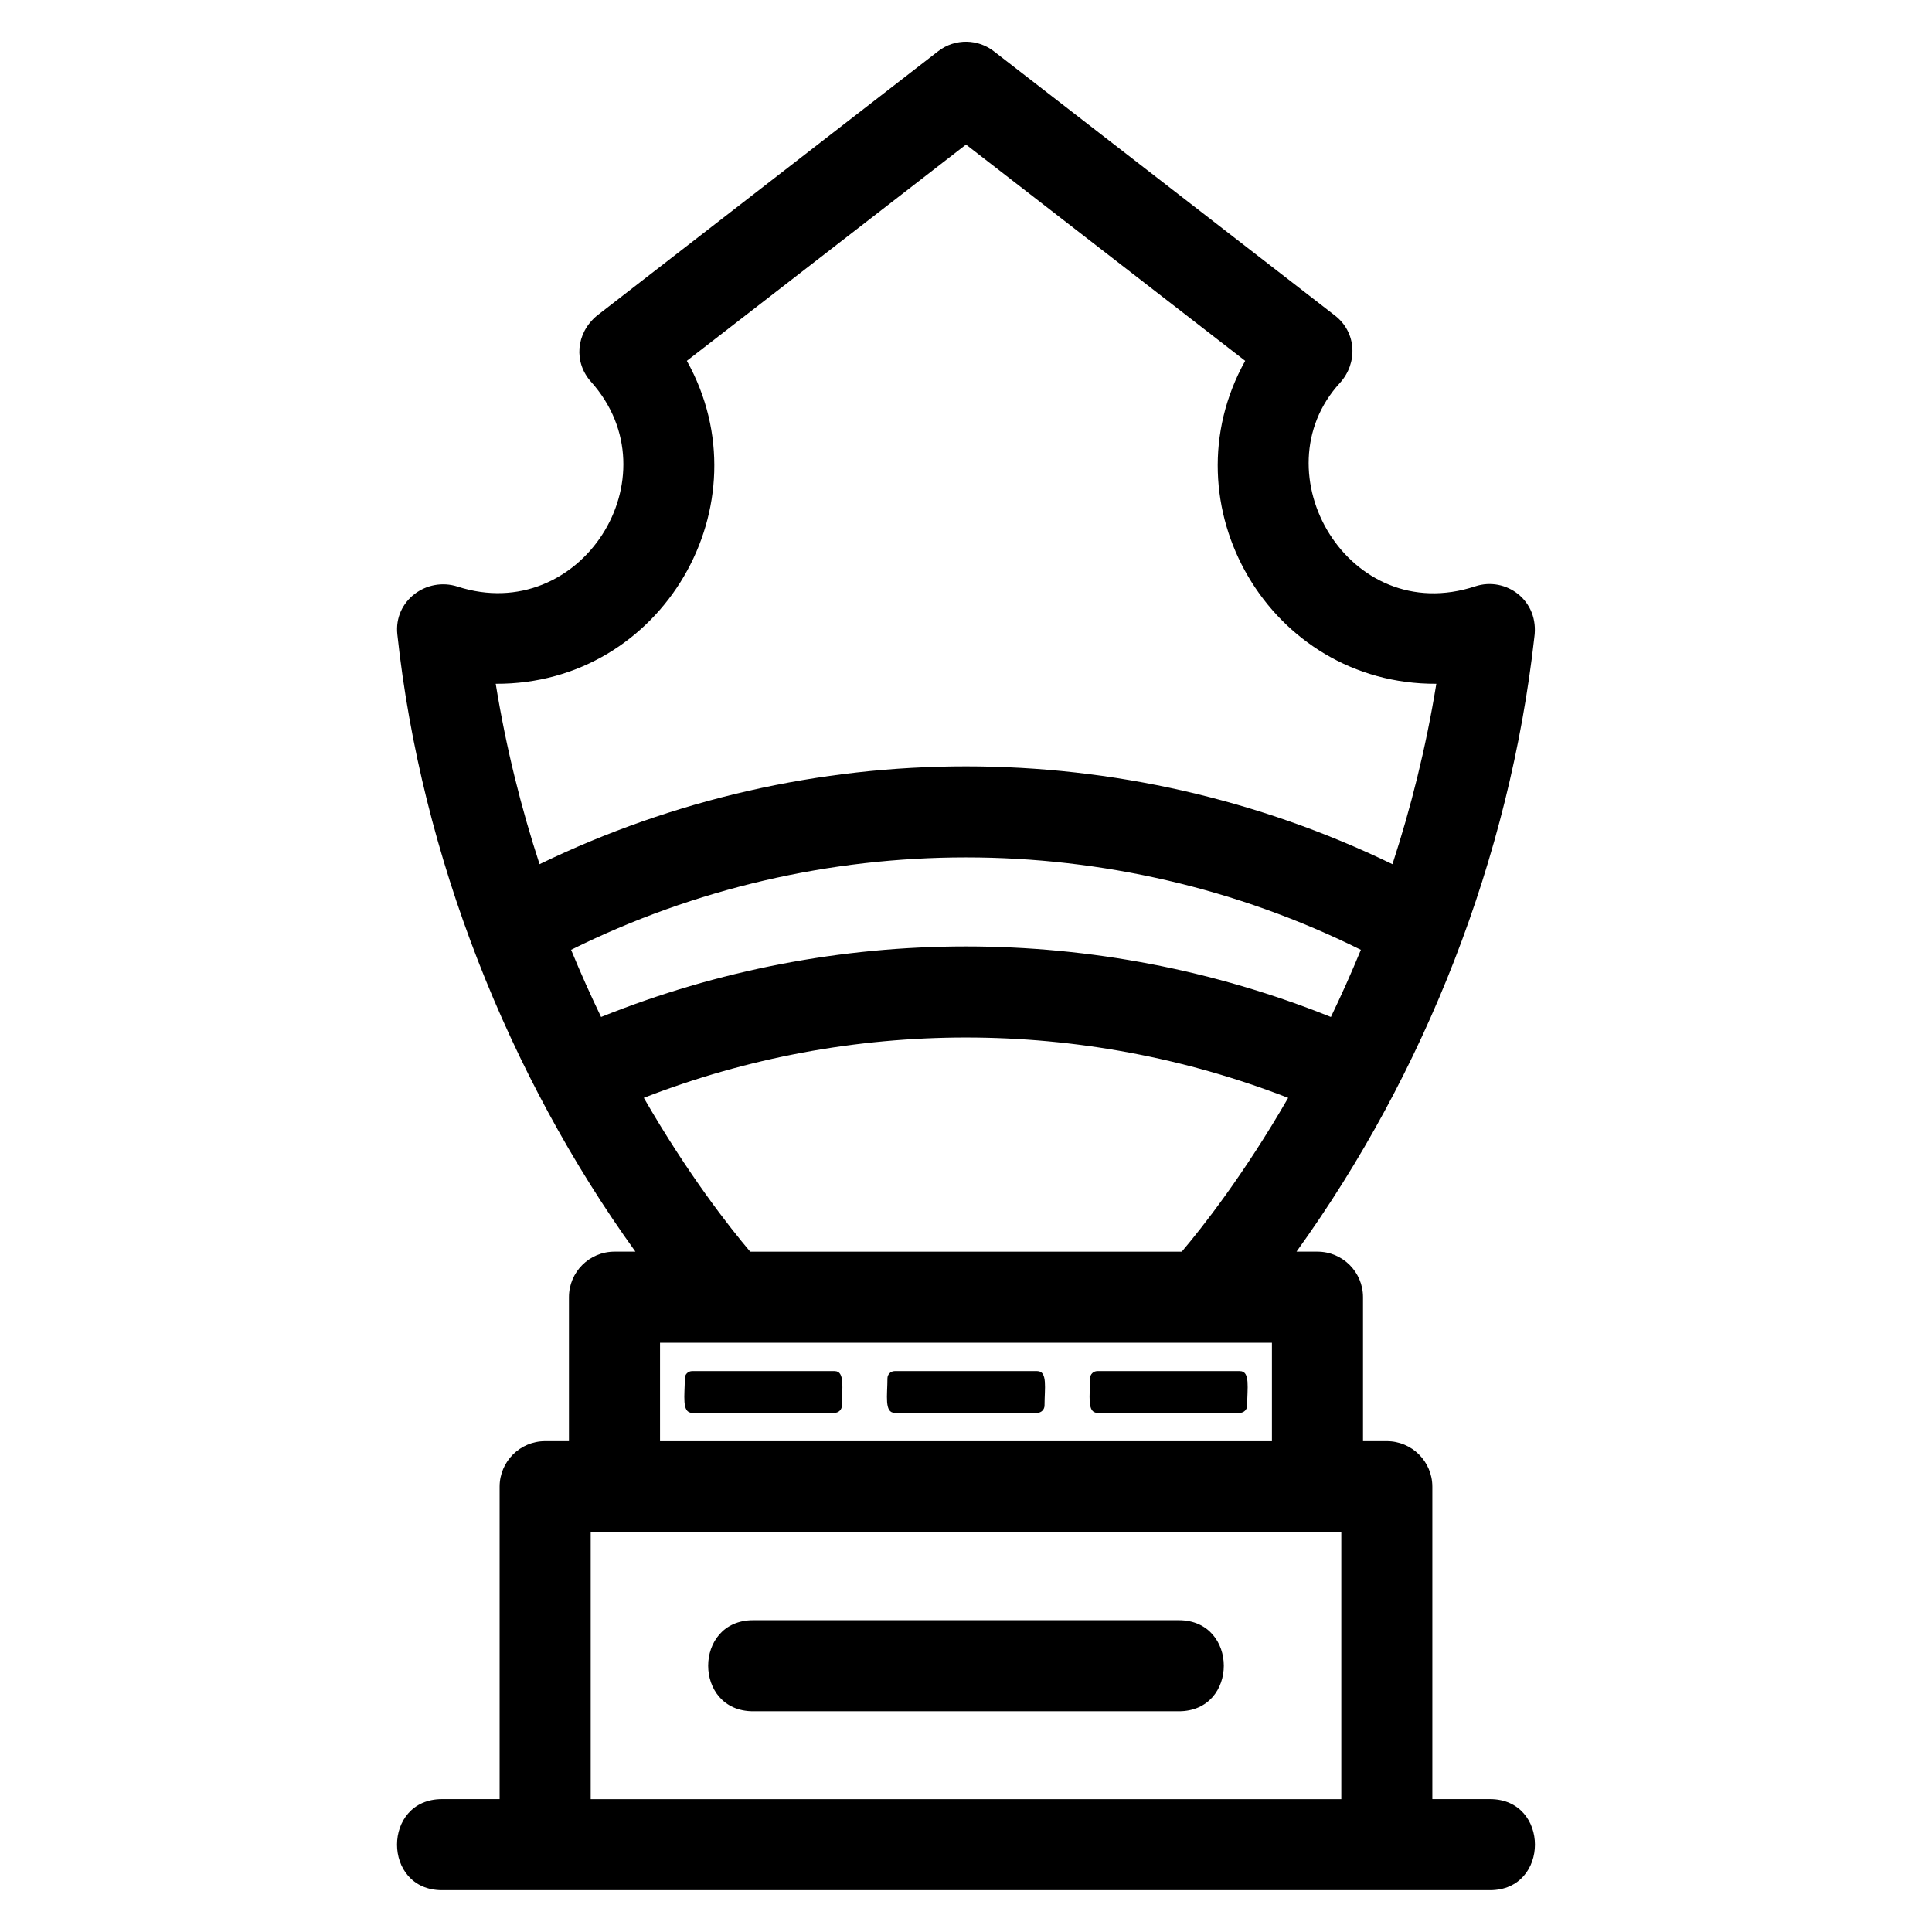
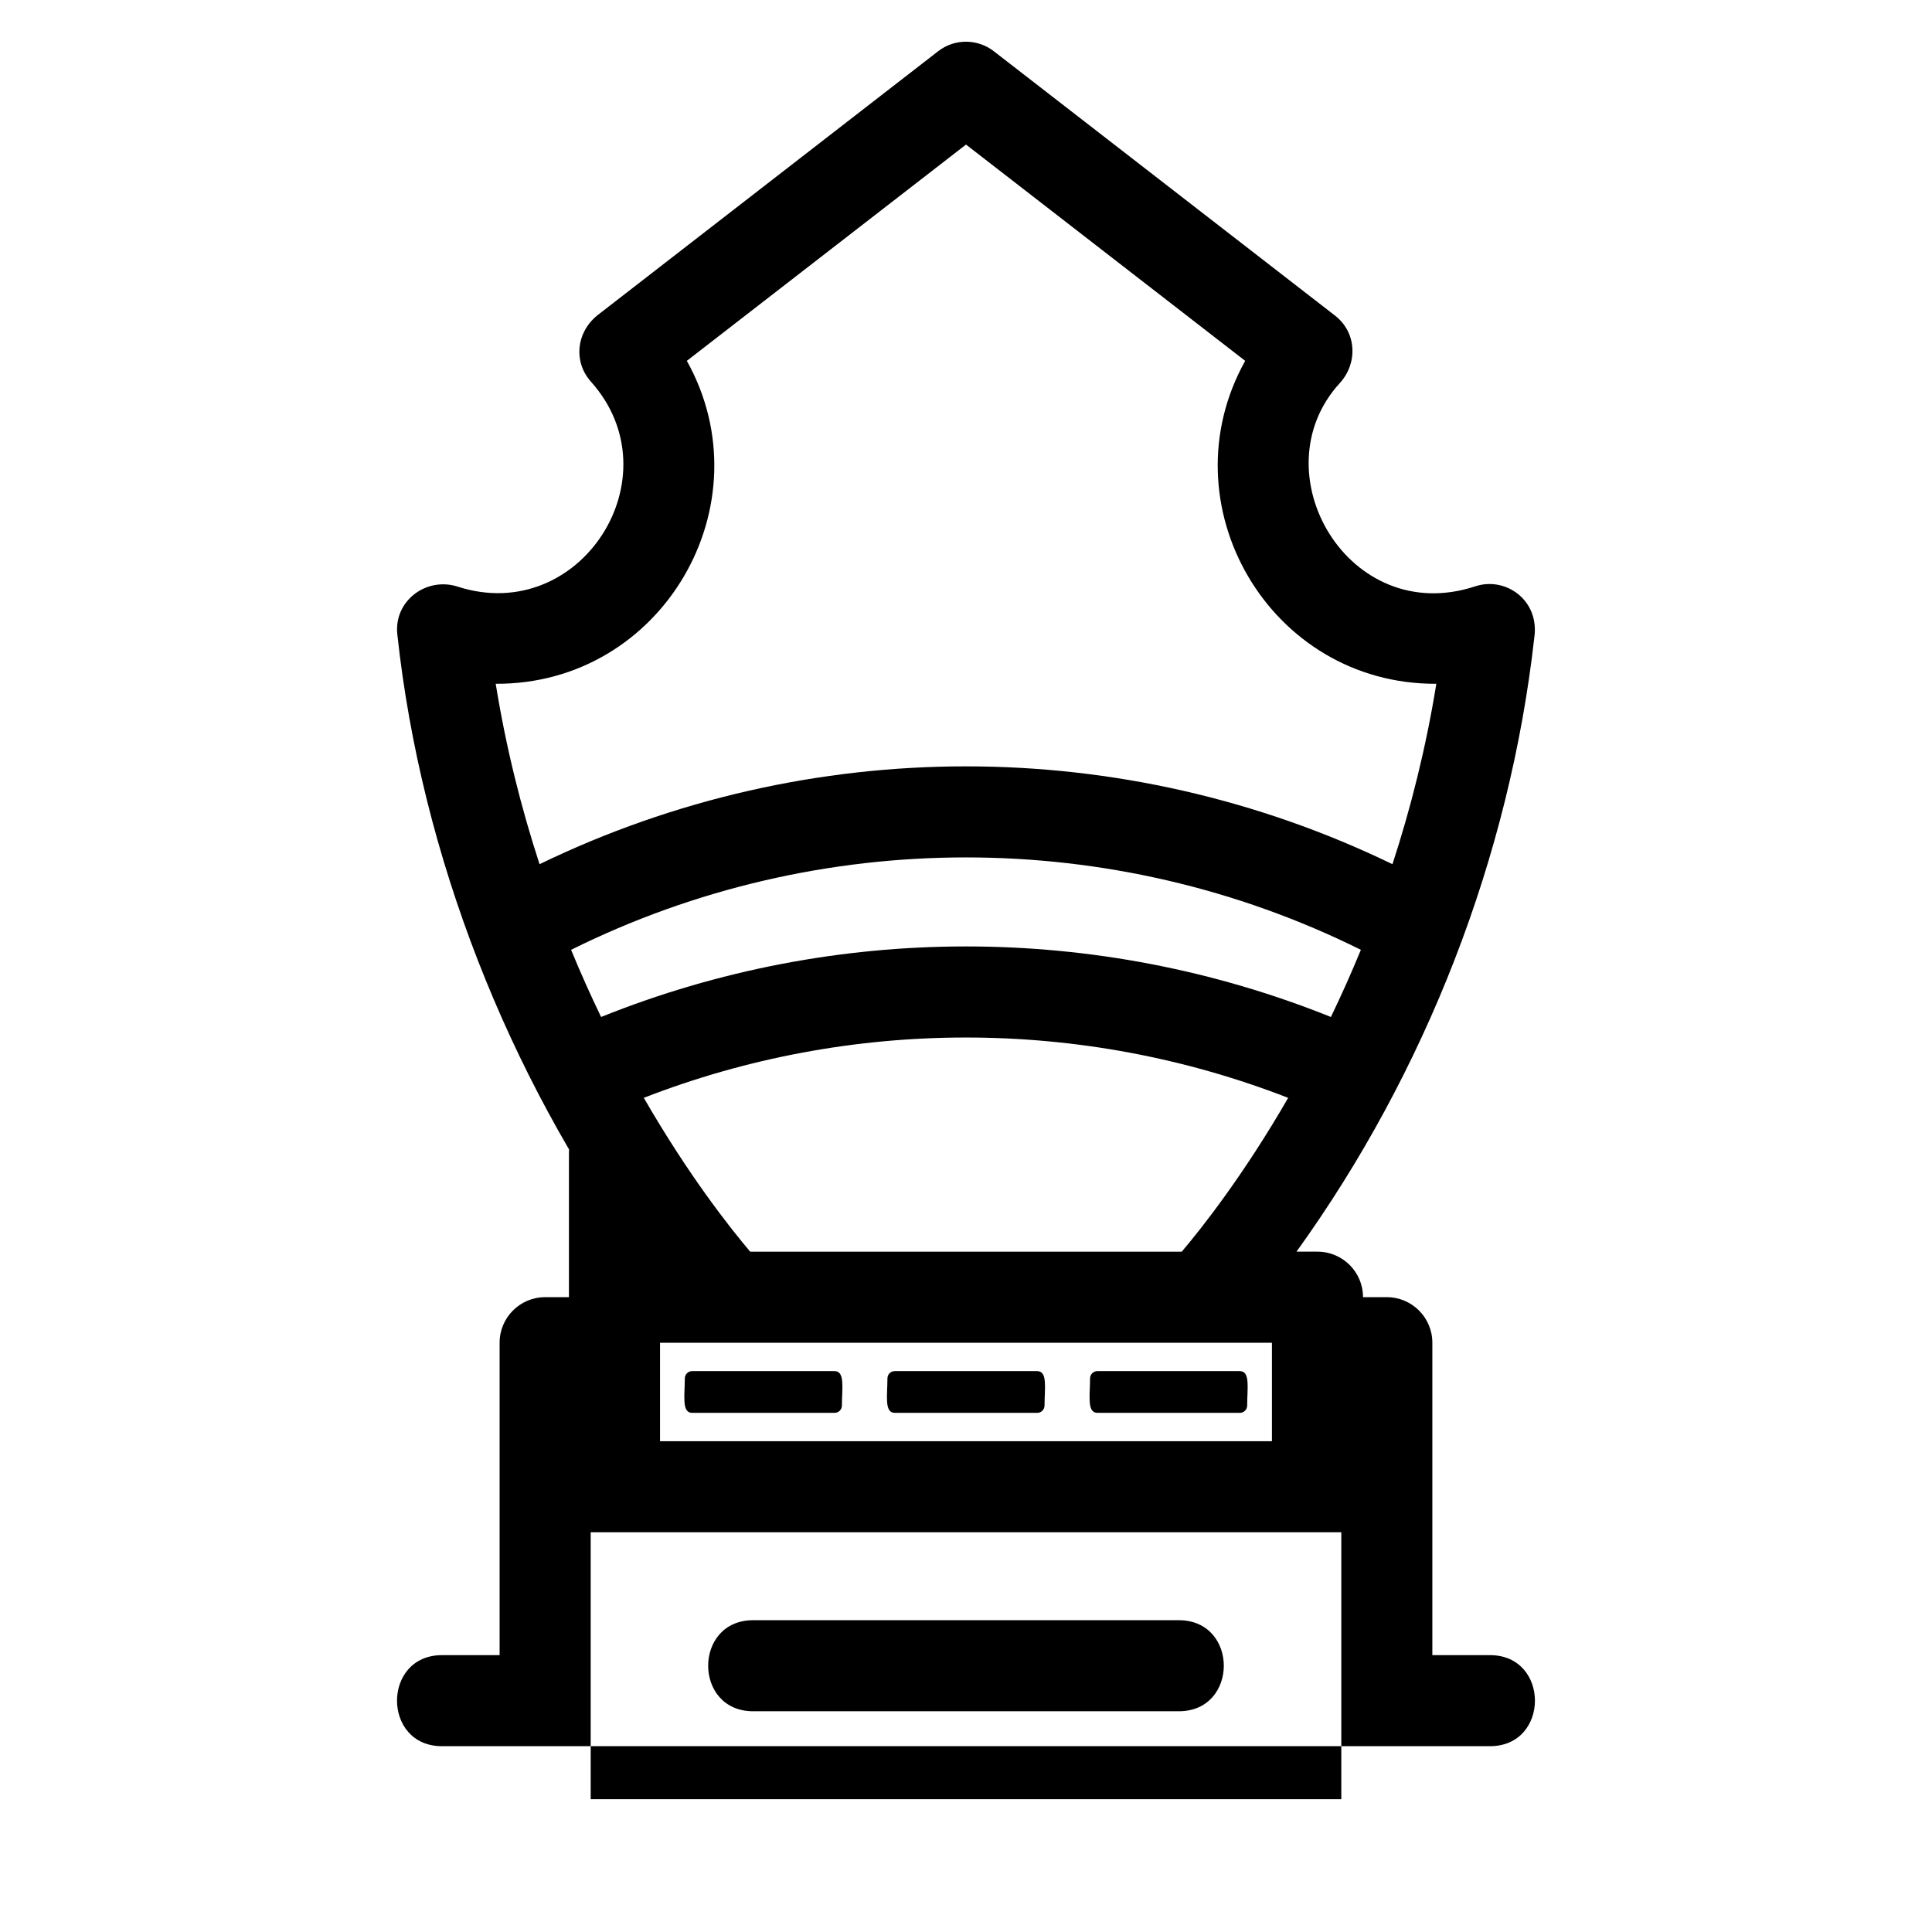
<svg xmlns="http://www.w3.org/2000/svg" fill="#000000" width="800px" height="800px" version="1.1" viewBox="144 144 512 512">
-   <path d="m312.4 475.71c-33.59-46.641-56.75-104.71-63.105-163.6-0.965-8.914 7.746-15.328 16.02-12.641 32.496 10.473 57.832-29.133 35.297-54.312-4.57-5.106-4.074-12.801 1.605-17.523l90.426-70.074c4.492-3.469 10.664-3.262 14.898 0.148l90.238 69.914c5.773 4.465 6.098 12.641 1.285 17.895-21.613 23.613 2.305 64.945 35.895 53.863 8.074-2.664 17.09 3.707 15.645 13.59-6.547 58.25-28.777 115.18-63.016 162.73h5.559c6.664 0 12.066 5.402 12.066 12.062v38.16h6.309c6.664 0 12.066 5.402 12.066 12.066v82.801h15.273c15.887 0 15.887 24.129 0 24.129h-277.73c-15.887 0-15.887-24.129 0-24.129h15.273v-82.801c0-6.664 5.402-12.066 12.066-12.066h6.309v-38.16c0-6.66 5.402-12.062 12.066-12.062h5.551zm15.012 31.652h37.773c2.809 0 1.93 4.629 1.93 9.121 0 1.066-0.867 1.934-1.93 1.934h-37.773c-2.809 0-1.93-4.637-1.93-9.129 0-1.059 0.867-1.93 1.93-1.93zm107.4 0h37.77c2.816 0 1.93 4.629 1.93 9.121 0 1.066-0.863 1.934-1.93 1.934h-37.77c-2.816 0-1.934-4.637-1.934-9.129 0-1.059 0.867-1.93 1.934-1.93zm-53.703 0h37.773c2.809 0 1.93 4.629 1.93 9.121 0 1.066-0.867 1.934-1.93 1.934h-37.773c-2.809 0-1.93-4.637-1.93-9.129 0-1.059 0.867-1.93 1.93-1.93zm-80.57 113.44h198.92v-70.734h-198.92zm43.047-23.301c-15.887 0-15.887-24.129 0-24.129h112.82c15.887 0 15.887 24.129 0 24.129zm-24.672-97.66v26.094h162.16v-26.094h-162.16zm-31.93-126.82c71.336-34.574 154.7-34.566 226.03 0 4.789-14.664 8.848-30.641 11.629-47.812-44.23 0.219-71.871-47.543-50.656-85.582l-73.984-57.316-73.984 57.316c21.215 38.031-6.422 85.801-50.652 85.582 2.773 17.172 6.832 33.152 11.621 47.812zm217.66 22.691c-65.719-32.652-143.59-32.652-209.3 0 2.57 6.25 5.242 12.18 7.949 17.797 61.992-24.926 131.41-24.922 193.41 0 2.707-5.613 5.375-11.551 7.945-17.797zm-19.27 39.23c-54.805-21.32-115.96-21.32-170.76-0.008 11.812 20.492 22.84 34.449 28.199 40.777h114.36c5.363-6.332 16.387-20.285 28.207-40.773z" />
+   <path d="m312.4 475.71c-33.59-46.641-56.75-104.71-63.105-163.6-0.965-8.914 7.746-15.328 16.02-12.641 32.496 10.473 57.832-29.133 35.297-54.312-4.57-5.106-4.074-12.801 1.605-17.523l90.426-70.074c4.492-3.469 10.664-3.262 14.898 0.148l90.238 69.914c5.773 4.465 6.098 12.641 1.285 17.895-21.613 23.613 2.305 64.945 35.895 53.863 8.074-2.664 17.09 3.707 15.645 13.59-6.547 58.25-28.777 115.18-63.016 162.73h5.559c6.664 0 12.066 5.402 12.066 12.062h6.309c6.664 0 12.066 5.402 12.066 12.066v82.801h15.273c15.887 0 15.887 24.129 0 24.129h-277.73c-15.887 0-15.887-24.129 0-24.129h15.273v-82.801c0-6.664 5.402-12.066 12.066-12.066h6.309v-38.16c0-6.66 5.402-12.062 12.066-12.062h5.551zm15.012 31.652h37.773c2.809 0 1.93 4.629 1.93 9.121 0 1.066-0.867 1.934-1.93 1.934h-37.773c-2.809 0-1.93-4.637-1.93-9.129 0-1.059 0.867-1.93 1.93-1.93zm107.4 0h37.77c2.816 0 1.93 4.629 1.93 9.121 0 1.066-0.863 1.934-1.93 1.934h-37.77c-2.816 0-1.934-4.637-1.934-9.129 0-1.059 0.867-1.93 1.934-1.93zm-53.703 0h37.773c2.809 0 1.93 4.629 1.93 9.121 0 1.066-0.867 1.934-1.93 1.934h-37.773c-2.809 0-1.93-4.637-1.93-9.129 0-1.059 0.867-1.93 1.93-1.93zm-80.57 113.44h198.92v-70.734h-198.92zm43.047-23.301c-15.887 0-15.887-24.129 0-24.129h112.82c15.887 0 15.887 24.129 0 24.129zm-24.672-97.66v26.094h162.16v-26.094h-162.16zm-31.93-126.82c71.336-34.574 154.7-34.566 226.03 0 4.789-14.664 8.848-30.641 11.629-47.812-44.23 0.219-71.871-47.543-50.656-85.582l-73.984-57.316-73.984 57.316c21.215 38.031-6.422 85.801-50.652 85.582 2.773 17.172 6.832 33.152 11.621 47.812zm217.66 22.691c-65.719-32.652-143.59-32.652-209.3 0 2.57 6.25 5.242 12.18 7.949 17.797 61.992-24.926 131.41-24.922 193.41 0 2.707-5.613 5.375-11.551 7.945-17.797zm-19.27 39.23c-54.805-21.32-115.96-21.32-170.76-0.008 11.812 20.492 22.84 34.449 28.199 40.777h114.36c5.363-6.332 16.387-20.285 28.207-40.773z" />
</svg>